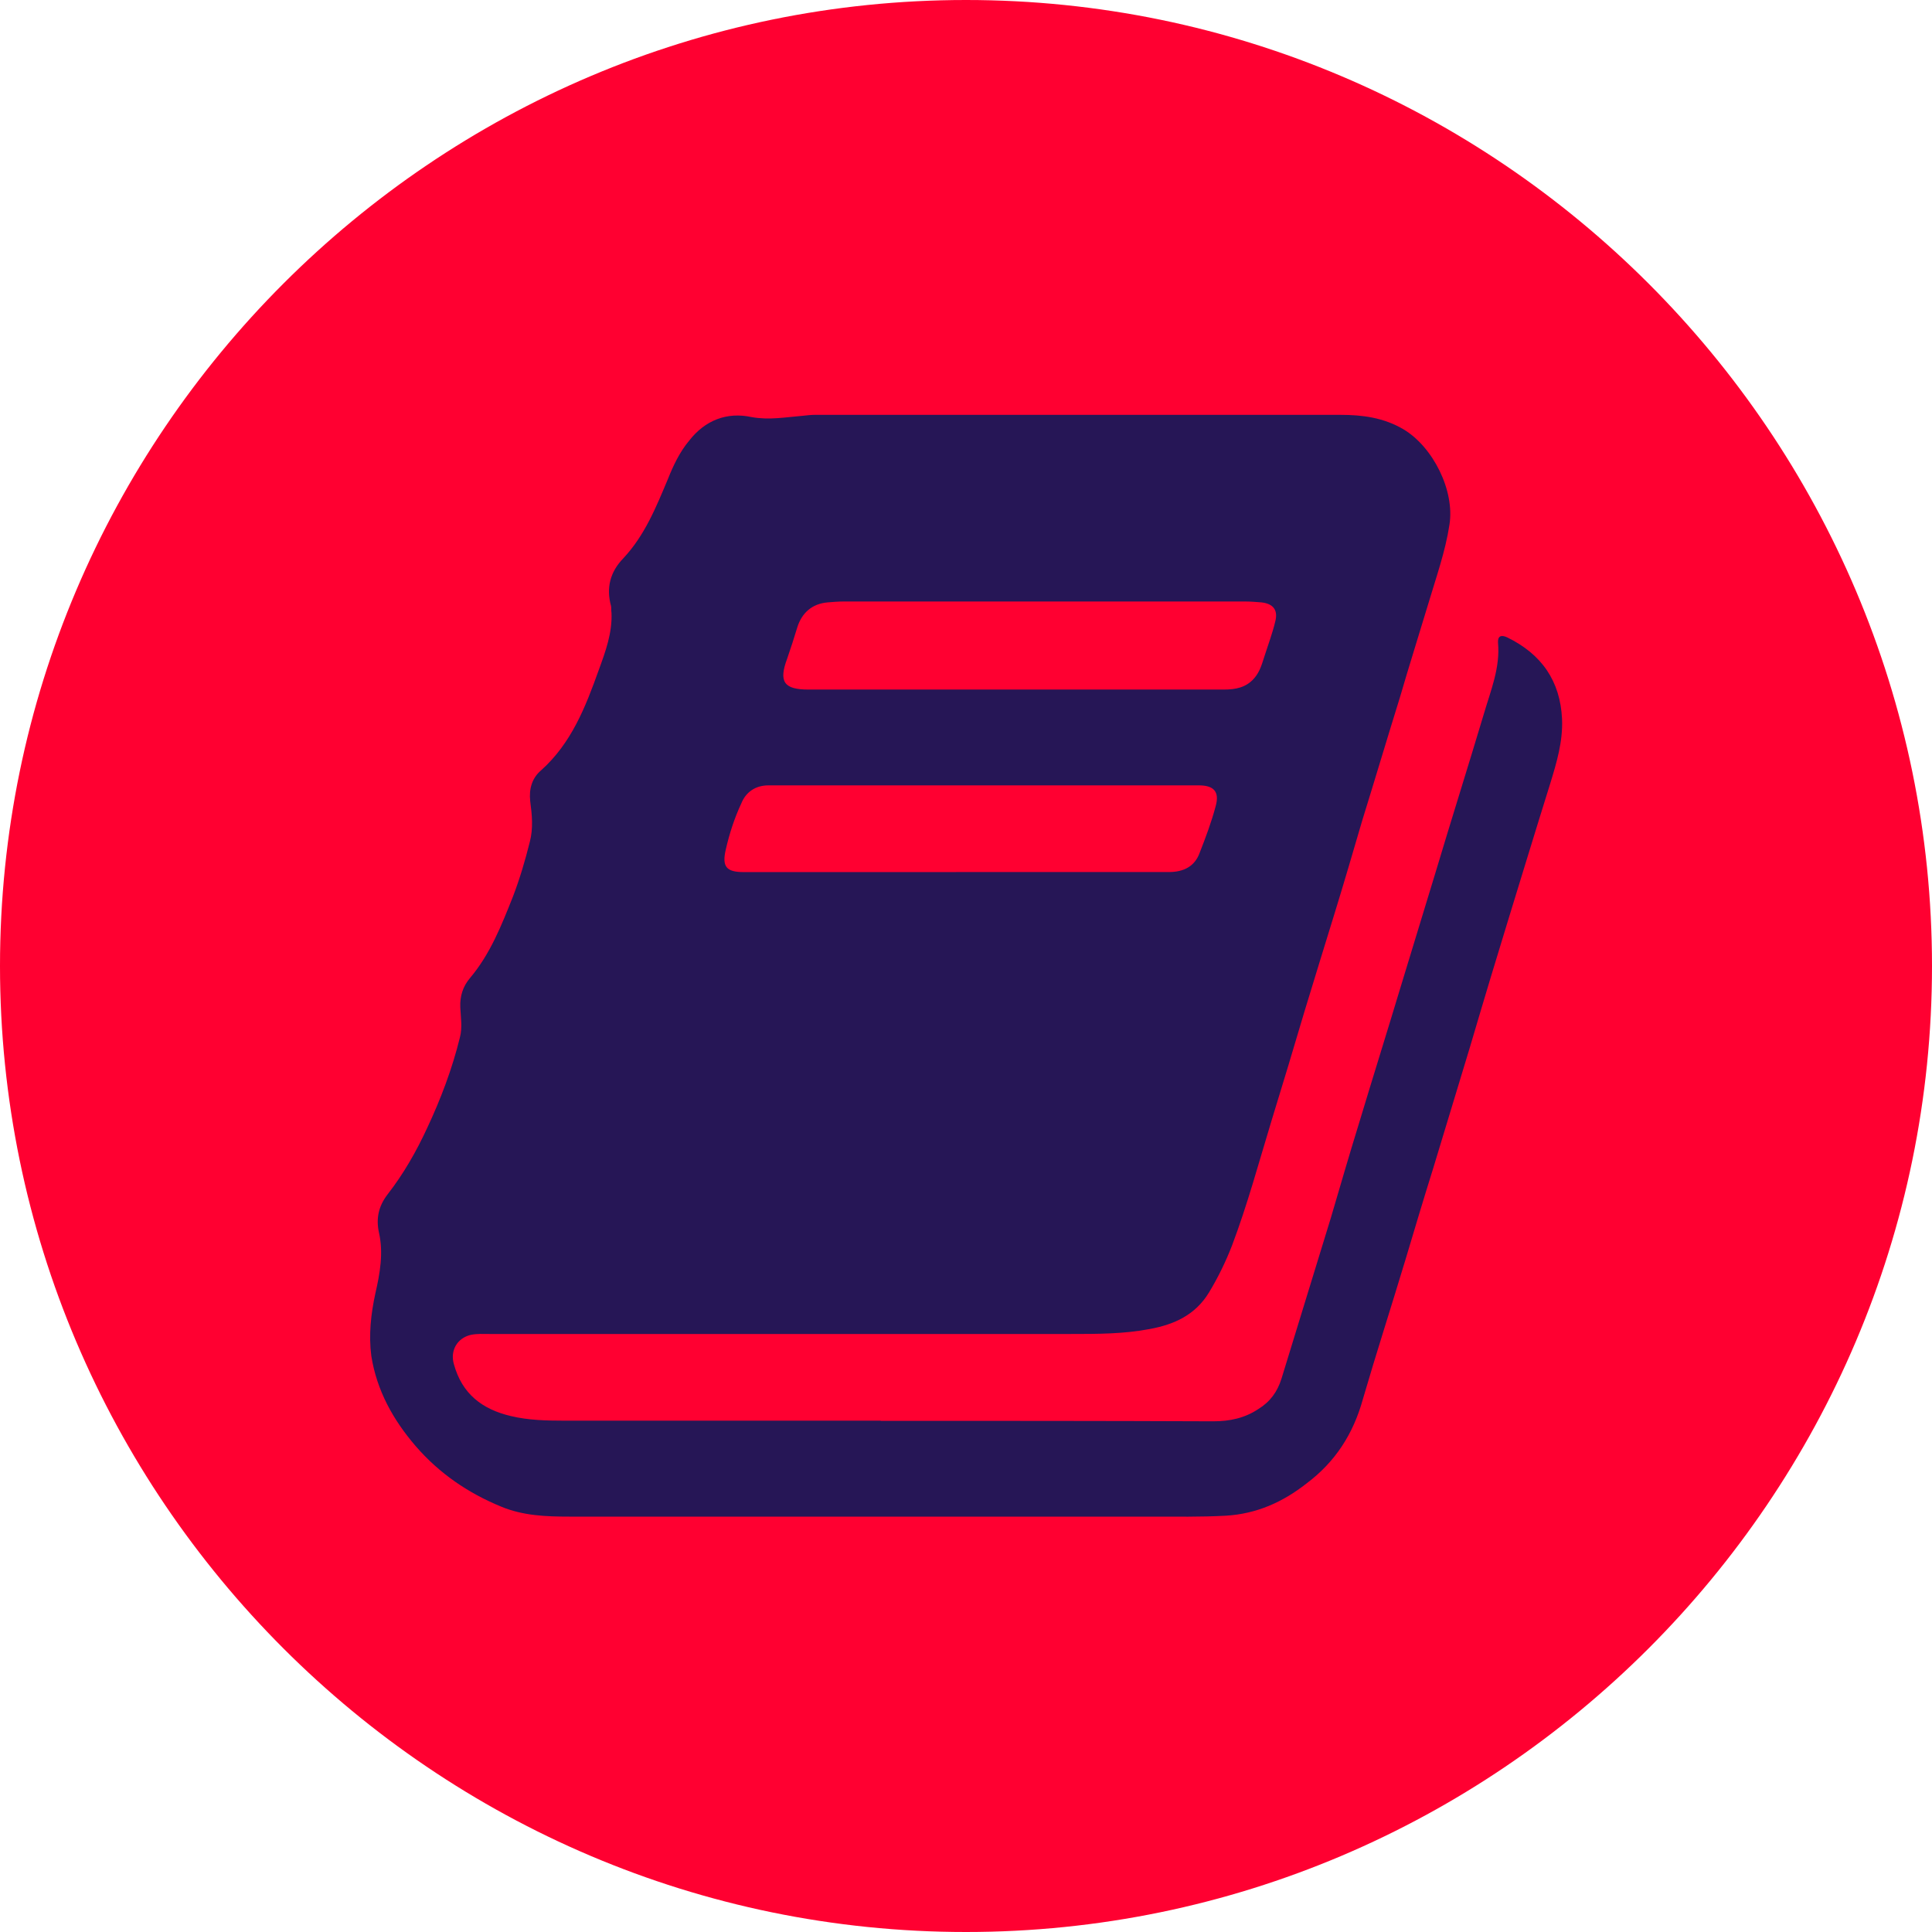
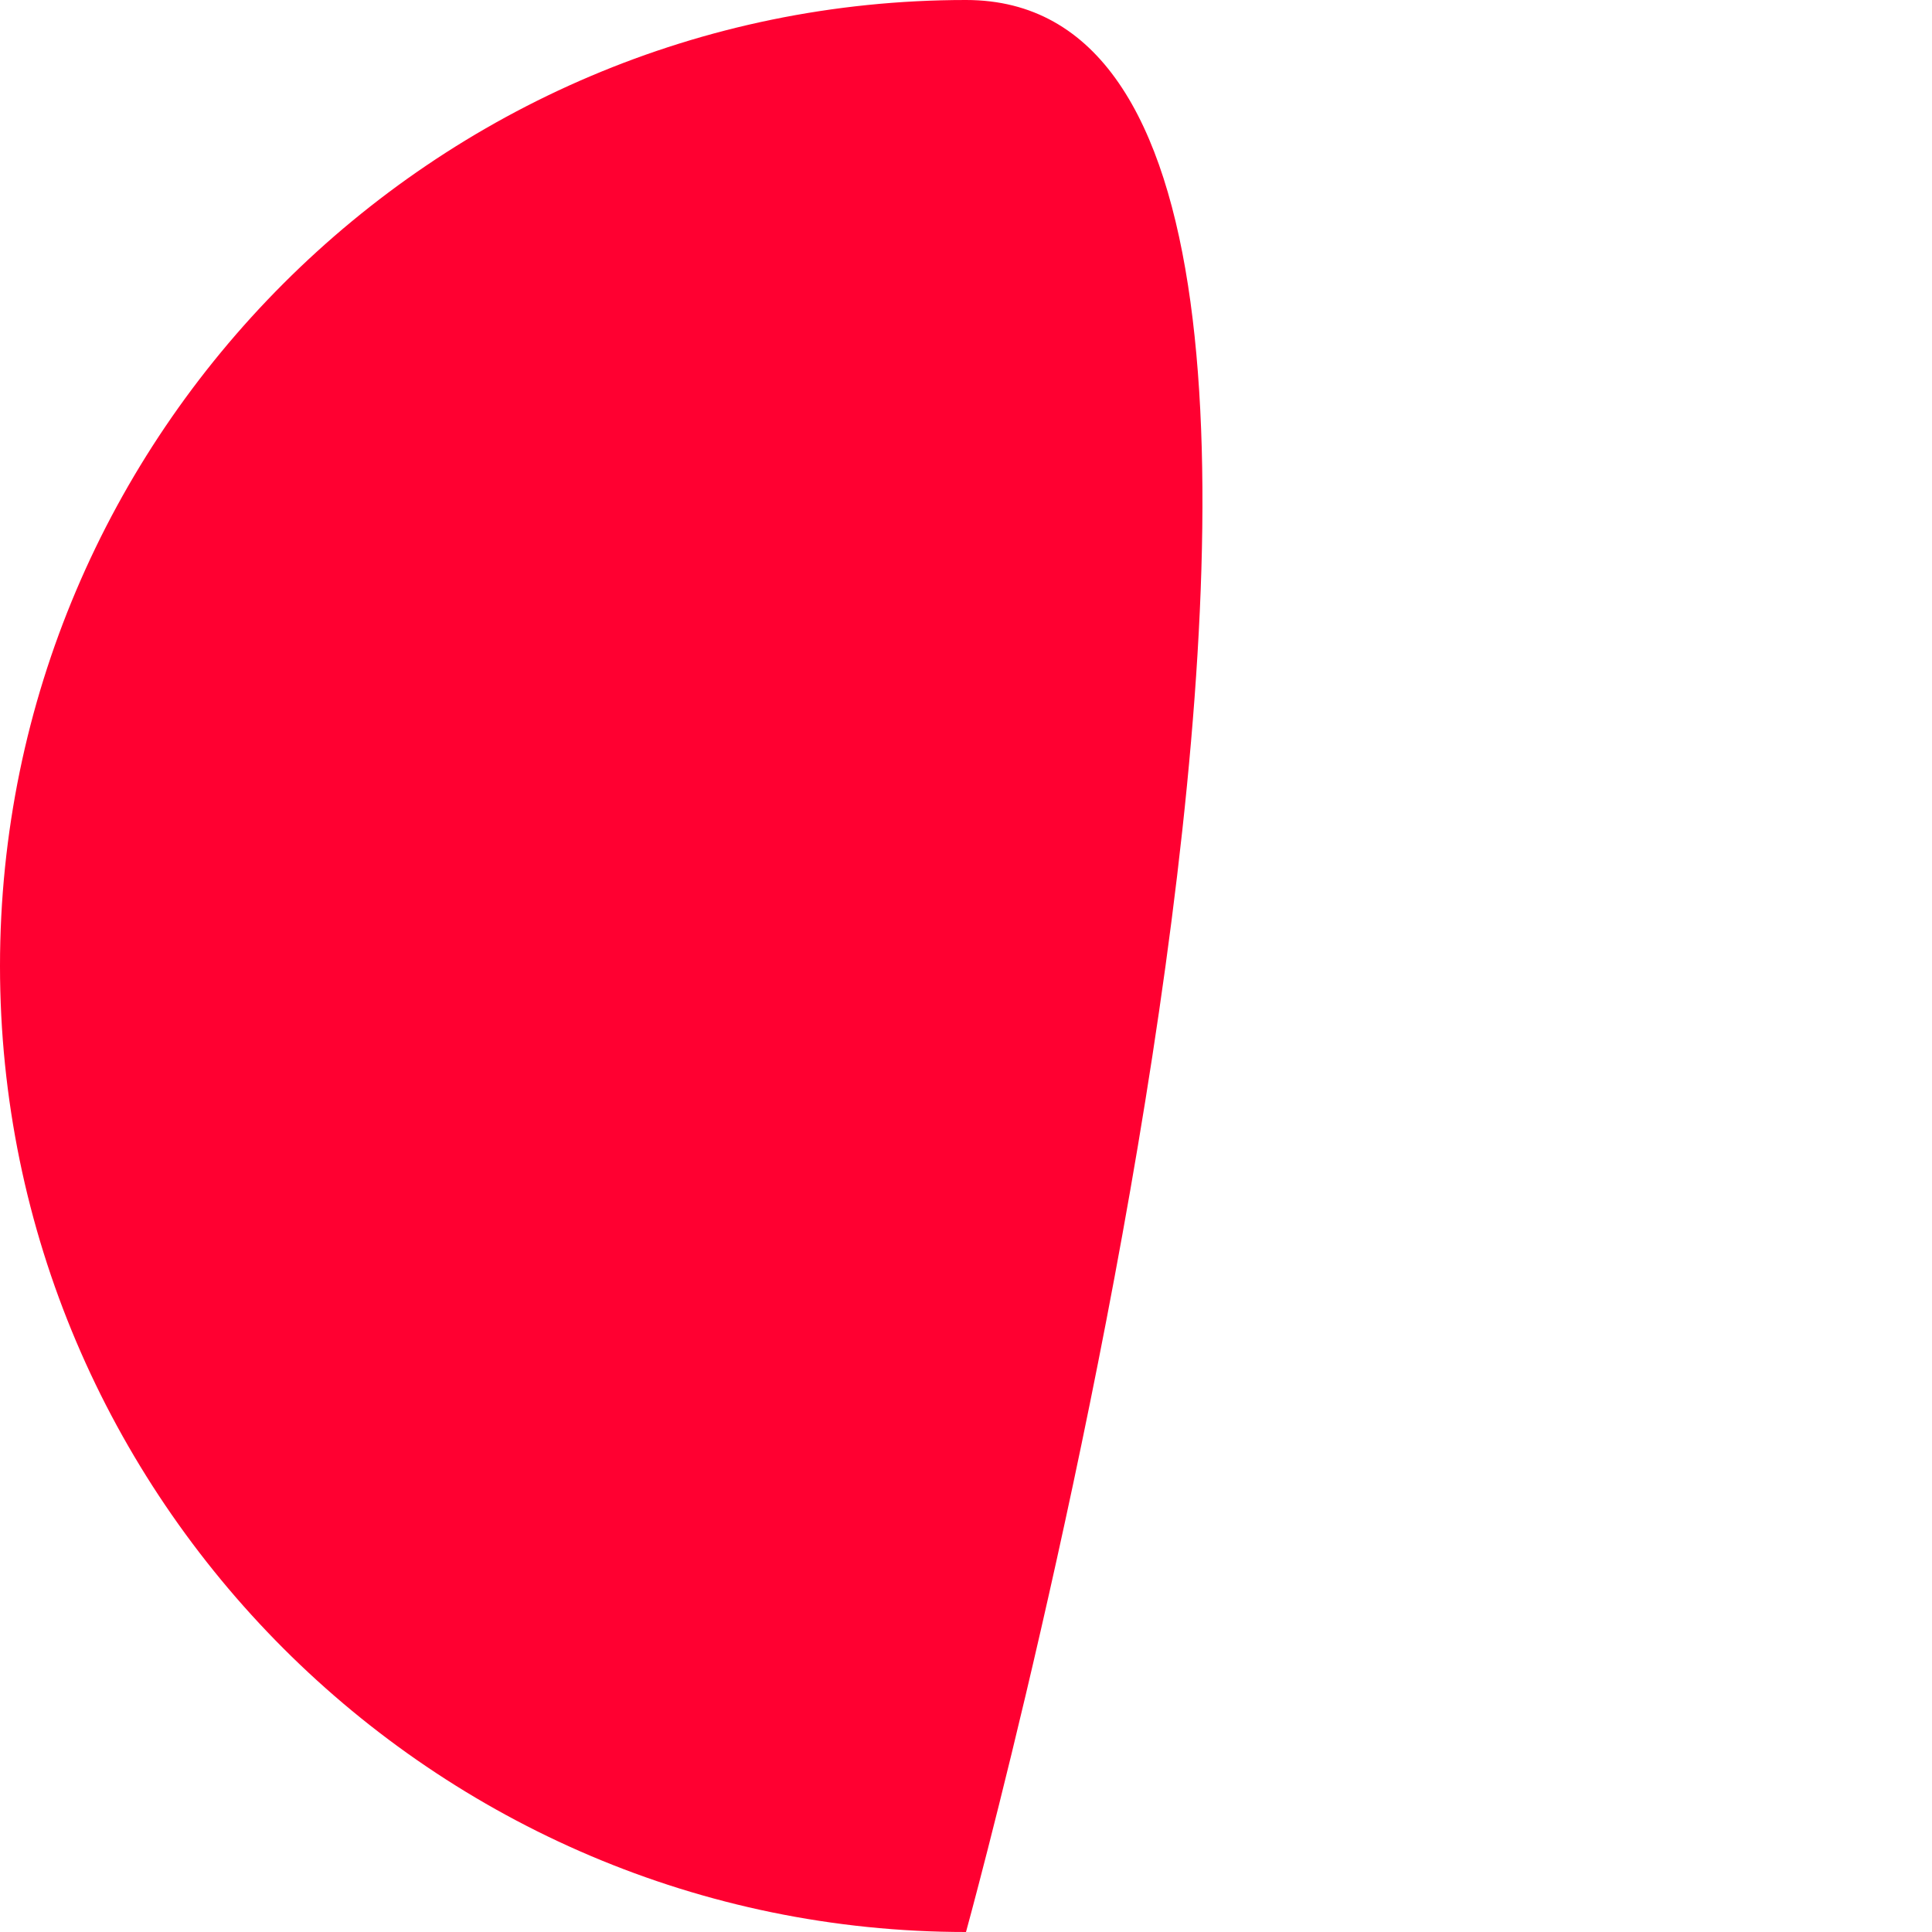
<svg xmlns="http://www.w3.org/2000/svg" id="Ebene_2" data-name="Ebene 2" viewBox="0 0 512 512">
  <g id="Ebene_1-2" data-name="Ebene 1">
    <g>
-       <path d="M256,512c140.99,0,256-115.01,256-256S396.99,0,256,0,0,115.01,0,256s115.01,256,256,256h0Z" fill="#ff0031" fill-rule="evenodd" />
-       <path d="M233.38,376.54c29.35,0,58.71,0,88.18.12,4.33,0,8.3-.84,11.91-3.25,3.13-1.92,5.05-4.57,6.14-8.06,4.33-14.2,8.78-28.51,13.11-42.71,2.41-8.18,4.81-16.48,7.34-24.66,3.73-12.39,7.58-24.66,11.31-37.05,3.01-9.86,6.02-19.73,9.02-29.59,4.21-14.08,8.66-28.15,12.87-42.23,1.8-6.14,4.33-12.15,3.73-18.77-.12-1.8.84-2.17,2.41-1.44,9.14,4.45,14.08,11.55,14.56,21.65.24,6.02-1.44,11.55-3.13,17.08-2.05,6.62-4.09,13.11-6.14,19.85-3.25,10.59-6.5,21.17-9.74,31.88-1.8,6.02-3.61,12.03-5.41,18.17-3.25,10.71-6.5,21.41-9.74,32.12-2.53,8.06-4.93,16.12-7.34,24.18-3.73,12.39-7.7,24.66-11.31,37.05-2.53,9.14-7.34,16.6-14.92,22.26-6.26,4.93-13.23,8.06-21.41,8.54-6.62.36-13.23.24-19.85.24h-154.11c-6.14,0-12.27-.24-18.05-2.65-8.78-3.61-16.36-8.78-22.62-16-6.02-6.98-10.35-14.8-11.79-23.94-.72-5.53-.12-11.07,1.08-16.6,1.2-5.17,2.17-10.71.96-16-.84-3.85-.12-7.1,2.29-10.23,4.21-5.41,7.58-11.31,10.47-17.56,3.61-7.7,6.62-15.64,8.66-23.94.72-2.65.24-5.41.12-8.06-.12-3.01.72-5.53,2.53-7.7,5.41-6.38,8.42-14.08,11.43-21.65,1.8-4.69,3.25-9.62,4.45-14.44.96-3.61.6-7.22.12-10.83-.36-3.25.48-6.14,2.89-8.18,8.06-7.22,11.79-16.84,15.28-26.59,1.8-4.93,3.61-9.86,3.37-15.16-.12-.6,0-1.2-.12-1.8-1.32-4.81-.24-9.02,3.25-12.63,5.65-6.02,8.66-13.47,11.79-20.93,1.44-3.61,3.13-7.22,5.65-10.23,4.21-5.41,9.98-7.7,16.6-6.26,4.69.84,9.14,0,13.59-.36,1.08-.12,2.17-.24,3.13-.24h139.31c5.77,0,11.43.72,16.72,3.85,7.82,4.69,13.59,16.24,12.15,25.26-1.08,7.1-3.49,13.83-5.53,20.69-2.53,8.42-5.17,16.72-7.58,25.02-3.37,10.83-6.62,21.77-9.98,32.6-2.41,8.18-4.81,16.48-7.34,24.66-2.65,8.54-5.29,17.2-7.94,25.86-2.89,9.74-5.77,19.37-8.78,29.11-3.37,11.07-6.38,22.26-10.47,33.08-1.68,4.33-3.73,8.54-6.14,12.51-3.61,5.89-9.14,8.42-15.64,9.62-6.86,1.32-13.83,1.32-20.93,1.32h-154.11c-1.56,0-3.25-.12-4.93.24-3.61.84-5.53,4.21-4.45,7.82,2.17,7.82,7.46,11.91,15.16,13.71,4.57,1.08,9.26,1.2,13.83,1.2h84.09ZM268.87,182.74h55.46c3.01,0,5.89-.48,8.06-3.01,1.56-1.8,2.05-3.85,2.77-6.02.96-3.01,2.05-5.89,2.77-8.9.84-3.13-.48-4.81-3.61-5.17-1.44-.12-3.01-.24-4.45-.24h-106.23c-1.44,0-2.89.12-4.33.24-4.09.36-6.86,2.77-8.06,6.74-.84,2.77-1.68,5.41-2.65,8.18-2.29,6.14-.84,8.18,5.65,8.18h54.62ZM253.35,231.1h56.42c3.85,0,6.86-1.44,8.18-5.17,1.56-3.97,3.13-8.18,4.21-12.27,1.08-3.85-.48-5.53-4.45-5.53h-114.05c-3.49,0-6.02,1.8-7.22,4.81-1.8,3.85-3.13,7.94-4.09,12.15-1.08,4.57.12,6.02,4.69,6.02h56.3Z" fill="#261656" />
+       <path d="M256,512S396.99,0,256,0,0,115.01,0,256s115.01,256,256,256h0Z" fill="#ff0031" fill-rule="evenodd" />
    </g>
  </g>
</svg>